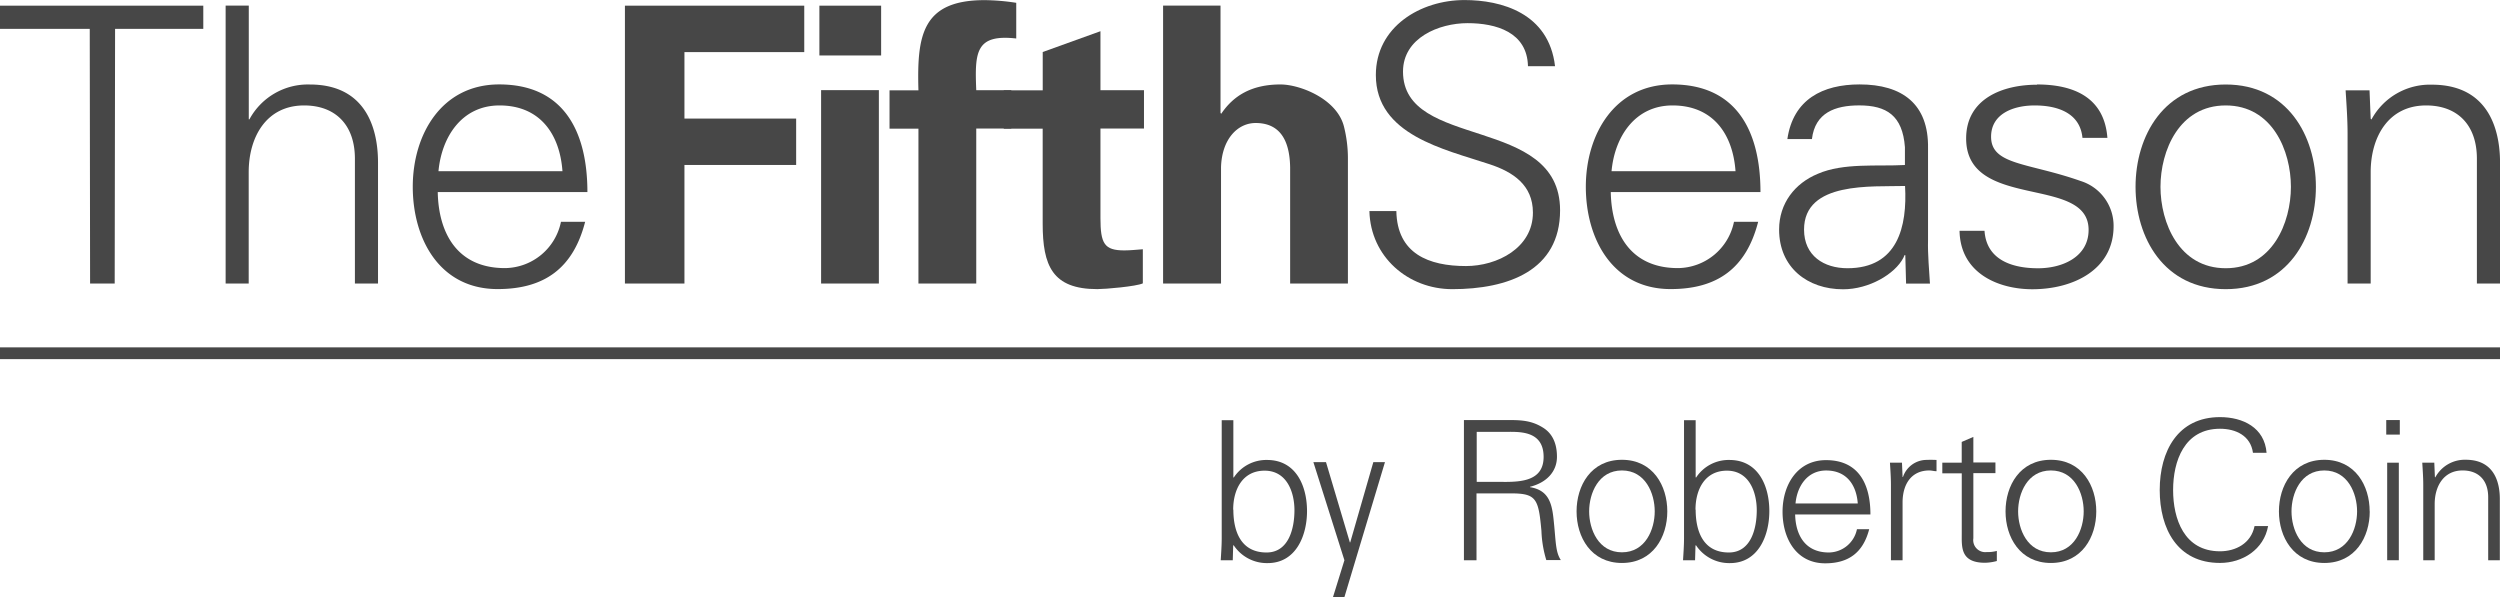
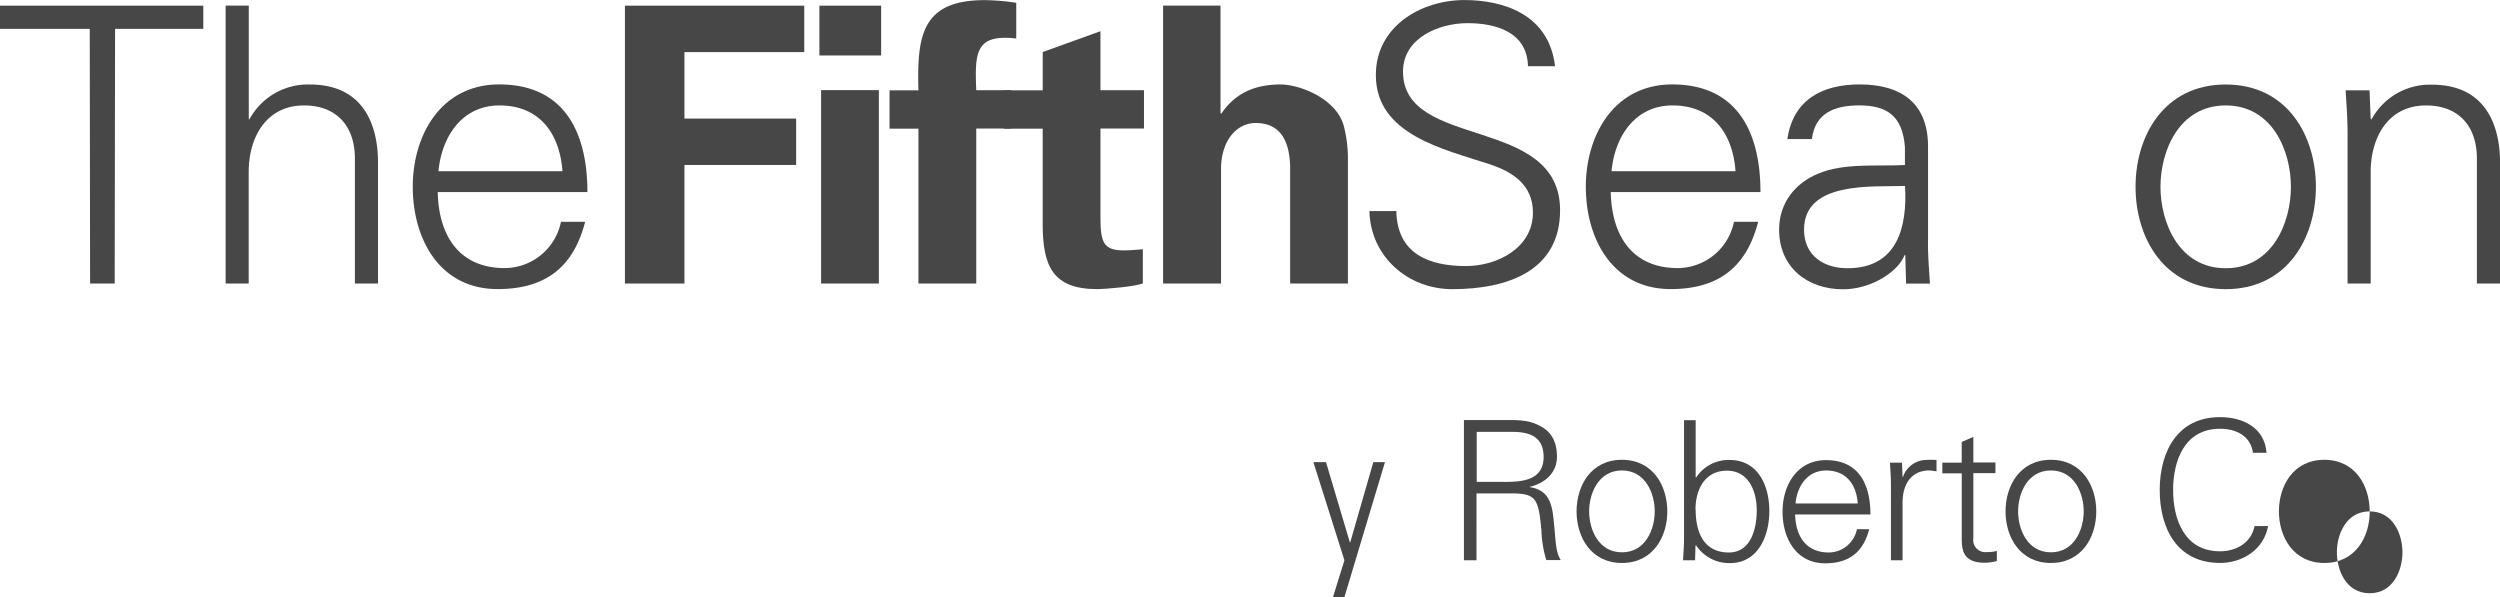
<svg xmlns="http://www.w3.org/2000/svg" id="Layer_1" data-name="Layer 1" viewBox="0 0 586.35 140.04">
  <defs>
    <style>
      .cls-1 {
        fill: #474747;
      }
    </style>
  </defs>
  <title>TFS_black_Logo-short1</title>
-   <rect class="cls-1" y="81.47" width="586.35" height="2.76" />
-   <path class="cls-1" d="M313.63,289h-2.82c0.09-1.55.23-3.37,0.23-5.14v-27.7h2.73v13.37l0.09,0.09a9.12,9.12,0,0,1,7.82-4.14c6.78,0,9.37,6.09,9.37,12,0,5.73-2.59,12.19-9.23,12.19a9.33,9.33,0,0,1-8-4.23l-0.09.18Zm0.14-11.87c0,5.18,1.82,10.05,7.78,10.05,5.23,0,6.55-5.68,6.55-9.91s-1.77-9.28-7-9.28-7.37,4.5-7.37,9.14" transform="translate(-24.5 -157.6)" />
  <polygon class="cls-1" points="315.32 131.4 308.04 108.39 311 108.39 316.6 127.22 316.68 127.22 322.1 108.39 324.83 108.39 315.32 140.04 312.64 140.04 315.32 131.4" />
  <path class="cls-1" d="M370.85,289h-3V256.12h10.73c2.87,0,5.23.18,7.73,1.73,2.27,1.36,3.36,3.73,3.36,6.87,0,3.55-2.5,6.1-6.32,7.05v0.09c4.18,0.68,5.09,3.5,5.5,7.32,0.59,5.32.41,7.78,1.73,9.78h-3.41a26.44,26.44,0,0,1-1.14-6.82c-0.68-7.5-1.14-8.82-7.09-8.82h-8.14V289Zm6.32-18.37c4.18,0,9.37-.27,9.37-5.87,0-6.32-5.91-5.87-9.05-5.87h-6.64v11.73h6.32Z" transform="translate(-24.5 -157.6)" />
  <path class="cls-1" d="M415.55,277.54c0,6-3.37,12.1-10.64,12.1s-10.64-6.09-10.64-12.1,3.36-12.1,10.64-12.1,10.64,6.09,10.64,12.1m-10.64-9.6c-5.5,0-7.69,5.37-7.69,9.6s2.18,9.6,7.69,9.6,7.69-5.37,7.69-9.6-2.18-9.6-7.69-9.6" transform="translate(-24.5 -157.6)" />
  <path class="cls-1" d="M422.06,289h-2.82c0.09-1.55.23-3.37,0.23-5.14v-27.7h2.73v13.37l0.09,0.09a9.13,9.13,0,0,1,7.82-4.14c6.78,0,9.37,6.09,9.37,12,0,5.73-2.59,12.19-9.23,12.19a9.33,9.33,0,0,1-8-4.23l-0.09.18Zm0.14-11.87c0,5.18,1.82,10.05,7.78,10.05,5.23,0,6.55-5.68,6.55-9.91s-1.77-9.28-7-9.28-7.37,4.5-7.37,9.14" transform="translate(-24.5 -157.6)" />
  <path class="cls-1" d="M445.53,278.18c0.09,4.87,2.32,9,7.91,9a6.8,6.8,0,0,0,6.59-5.46h2.87c-1.41,5.46-4.82,8-10.32,8-6.82,0-10-5.87-10-12.1s3.41-12.1,10.19-12.1c7.64,0,10.42,5.59,10.42,12.74H445.53Zm14.69-2.5c-0.32-4.41-2.68-7.73-7.41-7.73-4.46,0-6.82,3.73-7.19,7.73h14.6Z" transform="translate(-24.5 -157.6)" />
  <path class="cls-1" d="M470.68,289H468V271.26c0-1.77-.14-3.59-0.23-5.14h2.82l0.14,3.36h0.09a5.87,5.87,0,0,1,5.14-4,27.06,27.06,0,0,1,2.73,0v2.64c-0.54,0-1.14-.18-1.68-0.18-4,0-6.19,2.91-6.28,7.28V289Z" transform="translate(-24.5 -157.6)" />
  <path class="cls-1" d="M484.6,268.62h-4.55v-2.5h4.55v-4.87l2.73-1.18v6h5.18v2.5h-5.18v15.28a2.82,2.82,0,0,0,3.14,3.23,8,8,0,0,0,2.37-.27v2.37a11.45,11.45,0,0,1-2.77.41c-5.78,0-5.46-3.68-5.46-6.78V268.62Z" transform="translate(-24.5 -157.6)" />
  <path class="cls-1" d="M516.16,277.54c0,6-3.37,12.1-10.64,12.1s-10.64-6.09-10.64-12.1,3.36-12.1,10.64-12.1,10.64,6.09,10.64,12.1m-10.64-9.6c-5.5,0-7.69,5.37-7.69,9.6s2.18,9.6,7.69,9.6,7.69-5.37,7.69-9.6-2.18-9.6-7.69-9.6" transform="translate(-24.5 -157.6)" />
  <path class="cls-1" d="M552.91,263.8c-0.55-4-4-5.64-7.73-5.64-8.41,0-11,7.64-11,14.37s2.55,14.37,11,14.37c3.64,0,7.28-1.82,8.1-5.91h3.18c-1,5.5-6,8.64-11.28,8.64-10,0-14.14-8-14.14-17.1s4.23-17.1,14.14-17.1c5.37,0,10.46,2.46,10.92,8.37h-3.19Z" transform="translate(-24.5 -157.6)" />
-   <path class="cls-1" d="M580.3,277.54c0,6-3.37,12.1-10.64,12.1S559,283.54,559,277.54s3.37-12.1,10.64-12.1,10.64,6.09,10.64,12.1m-10.64-9.6c-5.5,0-7.69,5.37-7.69,9.6s2.18,9.6,7.69,9.6,7.69-5.37,7.69-9.6-2.18-9.6-7.69-9.6" transform="translate(-24.5 -157.6)" />
-   <path class="cls-1" d="M587.35,259.53h-3.18v-3.41h3.18v3.41ZM587.12,289h-2.73V266.12h2.73V289Z" transform="translate(-24.5 -157.6)" />
-   <path class="cls-1" d="M595.58,289h-2.73V271.26c0-1.77-.14-3.59-0.23-5.14h2.82l0.14,3.36,0.09,0.09a7.85,7.85,0,0,1,7.14-4.14c7.46,0,8,6.59,8,9.23V289h-2.73V274.22c0-4-2.28-6.28-6-6.28-4.5,0-6.55,3.78-6.55,7.87V289Z" transform="translate(-24.5 -157.6)" />
+   <path class="cls-1" d="M580.3,277.54c0,6-3.37,12.1-10.64,12.1S559,283.54,559,277.54s3.37-12.1,10.64-12.1,10.64,6.09,10.64,12.1c-5.5,0-7.69,5.37-7.69,9.6s2.18,9.6,7.69,9.6,7.69-5.37,7.69-9.6-2.18-9.6-7.69-9.6" transform="translate(-24.5 -157.6)" />
  <polygon class="cls-1" points="21.05 6.77 0 6.77 0 1.33 47.68 1.33 47.68 6.77 26.99 6.77 26.9 66.5 21.13 66.5 21.05 6.77" />
  <path class="cls-1" d="M82.85,185.59H83a15.57,15.57,0,0,1,14.16-8.17c14.81,0,16,13.06,16,18.31V224.1h-5.42V194.81c0-7.86-4.52-12.48-11.91-12.48-8.94,0-13,7.51-13,15.64V224.1H77.42V158.92h5.43v26.67Z" transform="translate(-24.5 -157.6)" />
  <path class="cls-1" d="M127.34,197.76c0.73-8,5.44-15.43,14.32-15.43,9.42,0,14.13,6.63,14.76,15.43H127.34Zm34.93,4.91c0-14.17-5.49-25.27-20.7-25.27-13.51,0-20.26,11.73-20.26,24s6.3,24,19.9,24c11,0,17.74-4.92,20.53-15.78h-5.67a13.55,13.55,0,0,1-13.14,10.86c-11.14,0-15.58-8.14-15.76-17.83h35.11Z" transform="translate(-24.5 -157.6)" />
  <polygon class="cls-1" points="146.57 66.5 146.57 1.33 188.63 1.33 188.63 12.22 160.53 12.22 160.53 27.81 186.73 27.81 186.73 38.69 160.53 38.69 160.53 66.5 146.57 66.5" />
  <path class="cls-1" d="M230.63,224.1H217.08V178.74h13.55V224.1Zm0.53-53.49H216.68V158.93h14.48v11.68Z" transform="translate(-24.5 -157.6)" />
  <path class="cls-1" d="M262.86,166.63c-9.58-1.08-9.75,3.23-9.39,12.12h8.22v9h-8.22V224.1H239.91V187.78h-6.78v-9h6.78c-0.37-12.84.82-21.15,15.54-21.15a51.87,51.87,0,0,1,7.4.63v8.4Z" transform="translate(-24.5 -157.6)" />
  <path class="cls-1" d="M269.06,178.75V169.8l13.54-4.88v13.83h10.21v9H282.6v21c0,6,.91,7.58,5.6,7.58,1.45,0,2.89-.17,4.34-0.27v8c-1.54.72-8.77,1.35-10.67,1.35-10.57,0-12.82-5.51-12.82-15.36V187.78h-9.13v-9h9.13Z" transform="translate(-24.5 -157.6)" />
  <path class="cls-1" d="M297.29,224.1V158.92h13.47V184.1l0.17,0.18c2.8-4.15,7-6.87,13.9-6.87,4.52,0,13.28,3.35,14.9,9.94a30.77,30.77,0,0,1,.91,7.22V224.1H327.09V196.83C327,192,325.65,186.45,319,186.45c-4.24,0-7.94,3.79-8.12,10.39V224.1H297.29Z" transform="translate(-24.5 -157.6)" />
  <path class="cls-1" d="M365.12,225.42c-10.37,0-19.17-7.59-19.44-18.31H352c0.18,10,7.59,12.89,16.34,12.89,7.31,0,15.69-4.24,15.69-12.53,0-6.49-4.69-9.56-10.19-11.36-10.56-3.51-26.65-6.85-26.65-20.91,0-11.35,10.51-17.59,20.79-17.59,8.57,0,19.78,3,21.24,15.52h-6.35c-0.18-8-7.49-10.1-14.17-10.1s-15.14,3.43-15.14,11.36c0,18.48,36.84,10.1,36.84,32.53,0,14.16-12.23,18.5-25.3,18.5" transform="translate(-24.5 -157.6)" />
  <path class="cls-1" d="M402.47,197.76c0.72-8,5.44-15.43,14.31-15.43,9.43,0,14.14,6.63,14.77,15.43H402.47Zm34.93,4.91c0-14.17-5.49-25.27-20.71-25.27-13.5,0-20.25,11.73-20.25,24s6.3,24,19.89,24c11,0,17.74-4.92,20.53-15.78h-5.67a13.55,13.55,0,0,1-13.14,10.86c-11.14,0-15.58-8.14-15.76-17.83H437.4Z" transform="translate(-24.5 -157.6)" />
  <path class="cls-1" d="M447.62,211.45c0-11.39,16-10,23.69-10.23,0.54,9.51-1.71,19.29-13.51,19.29-5.5,0-10.18-2.9-10.18-9.06m23.69-15.15c-6.57.36-14.42-.55-20.45,2.06-5.4,2.23-9.09,6.93-9.09,13.09,0,8.88,6.66,14,15,14,6.13,0,12.16-3.58,14.14-7.37l0.28-.64h0.18l0.18,6.67h5.6c-0.17-3.08-.54-6.69-0.45-10.22V192.4c0.18-10.42-6.06-15-16.05-15-8.65,0-15.58,3.49-16.94,12.81h5.76c0.73-6.16,5.41-7.89,11.09-7.89,6.4,0,10.17,2.36,10.72,9.8v4.17Z" transform="translate(-24.5 -157.6)" />
-   <path class="cls-1" d="M502.24,177.41c8.6,0,15.81,3,16.53,12.52h-5.85c-0.54-5.7-5.61-7.6-11.21-7.6-5.07,0-10.22,2-10.22,7.34,0,6.69,8.77,6.05,21.06,10.4a11,11,0,0,1,7.67,10.58c0,10.22-9.48,14.79-19.06,14.79-7.87,0-16.88-3.67-17.07-13.7h5.86c0.45,6.79,6.42,8.78,12.56,8.78,5.79,0,11.85-2.71,11.85-9,0-6.51-7.15-7.59-14.38-9.22s-14.34-3.8-14.34-12.22c0-9.39,8.65-12.61,16.61-12.61" transform="translate(-24.5 -157.6)" />
  <path class="cls-1" d="M561.81,201.42c0,8.42-4.34,19.09-15.29,19.09s-15.3-10.67-15.3-19.09,4.34-19.09,15.3-19.09,15.29,10.68,15.29,19.09m-15.29-24c-14.48,0-21.15,12.06-21.15,24s6.67,24,21.15,24,21.15-12.07,21.15-24-6.66-24-21.15-24" transform="translate(-24.5 -157.6)" />
  <path class="cls-1" d="M580.53,224.1H575.1V189c0-3.52-.27-7.13-0.46-10.21h5.61l0.27,6.66,0.18,0.18a15.57,15.57,0,0,1,14.16-8.17c14.81,0,16,13.06,16,18.31V224.1h-5.43V194.81c0-7.86-4.51-12.48-11.91-12.48-8.93,0-13,7.51-13,15.64V224.1Z" transform="translate(-24.5 -157.6)" />
</svg>